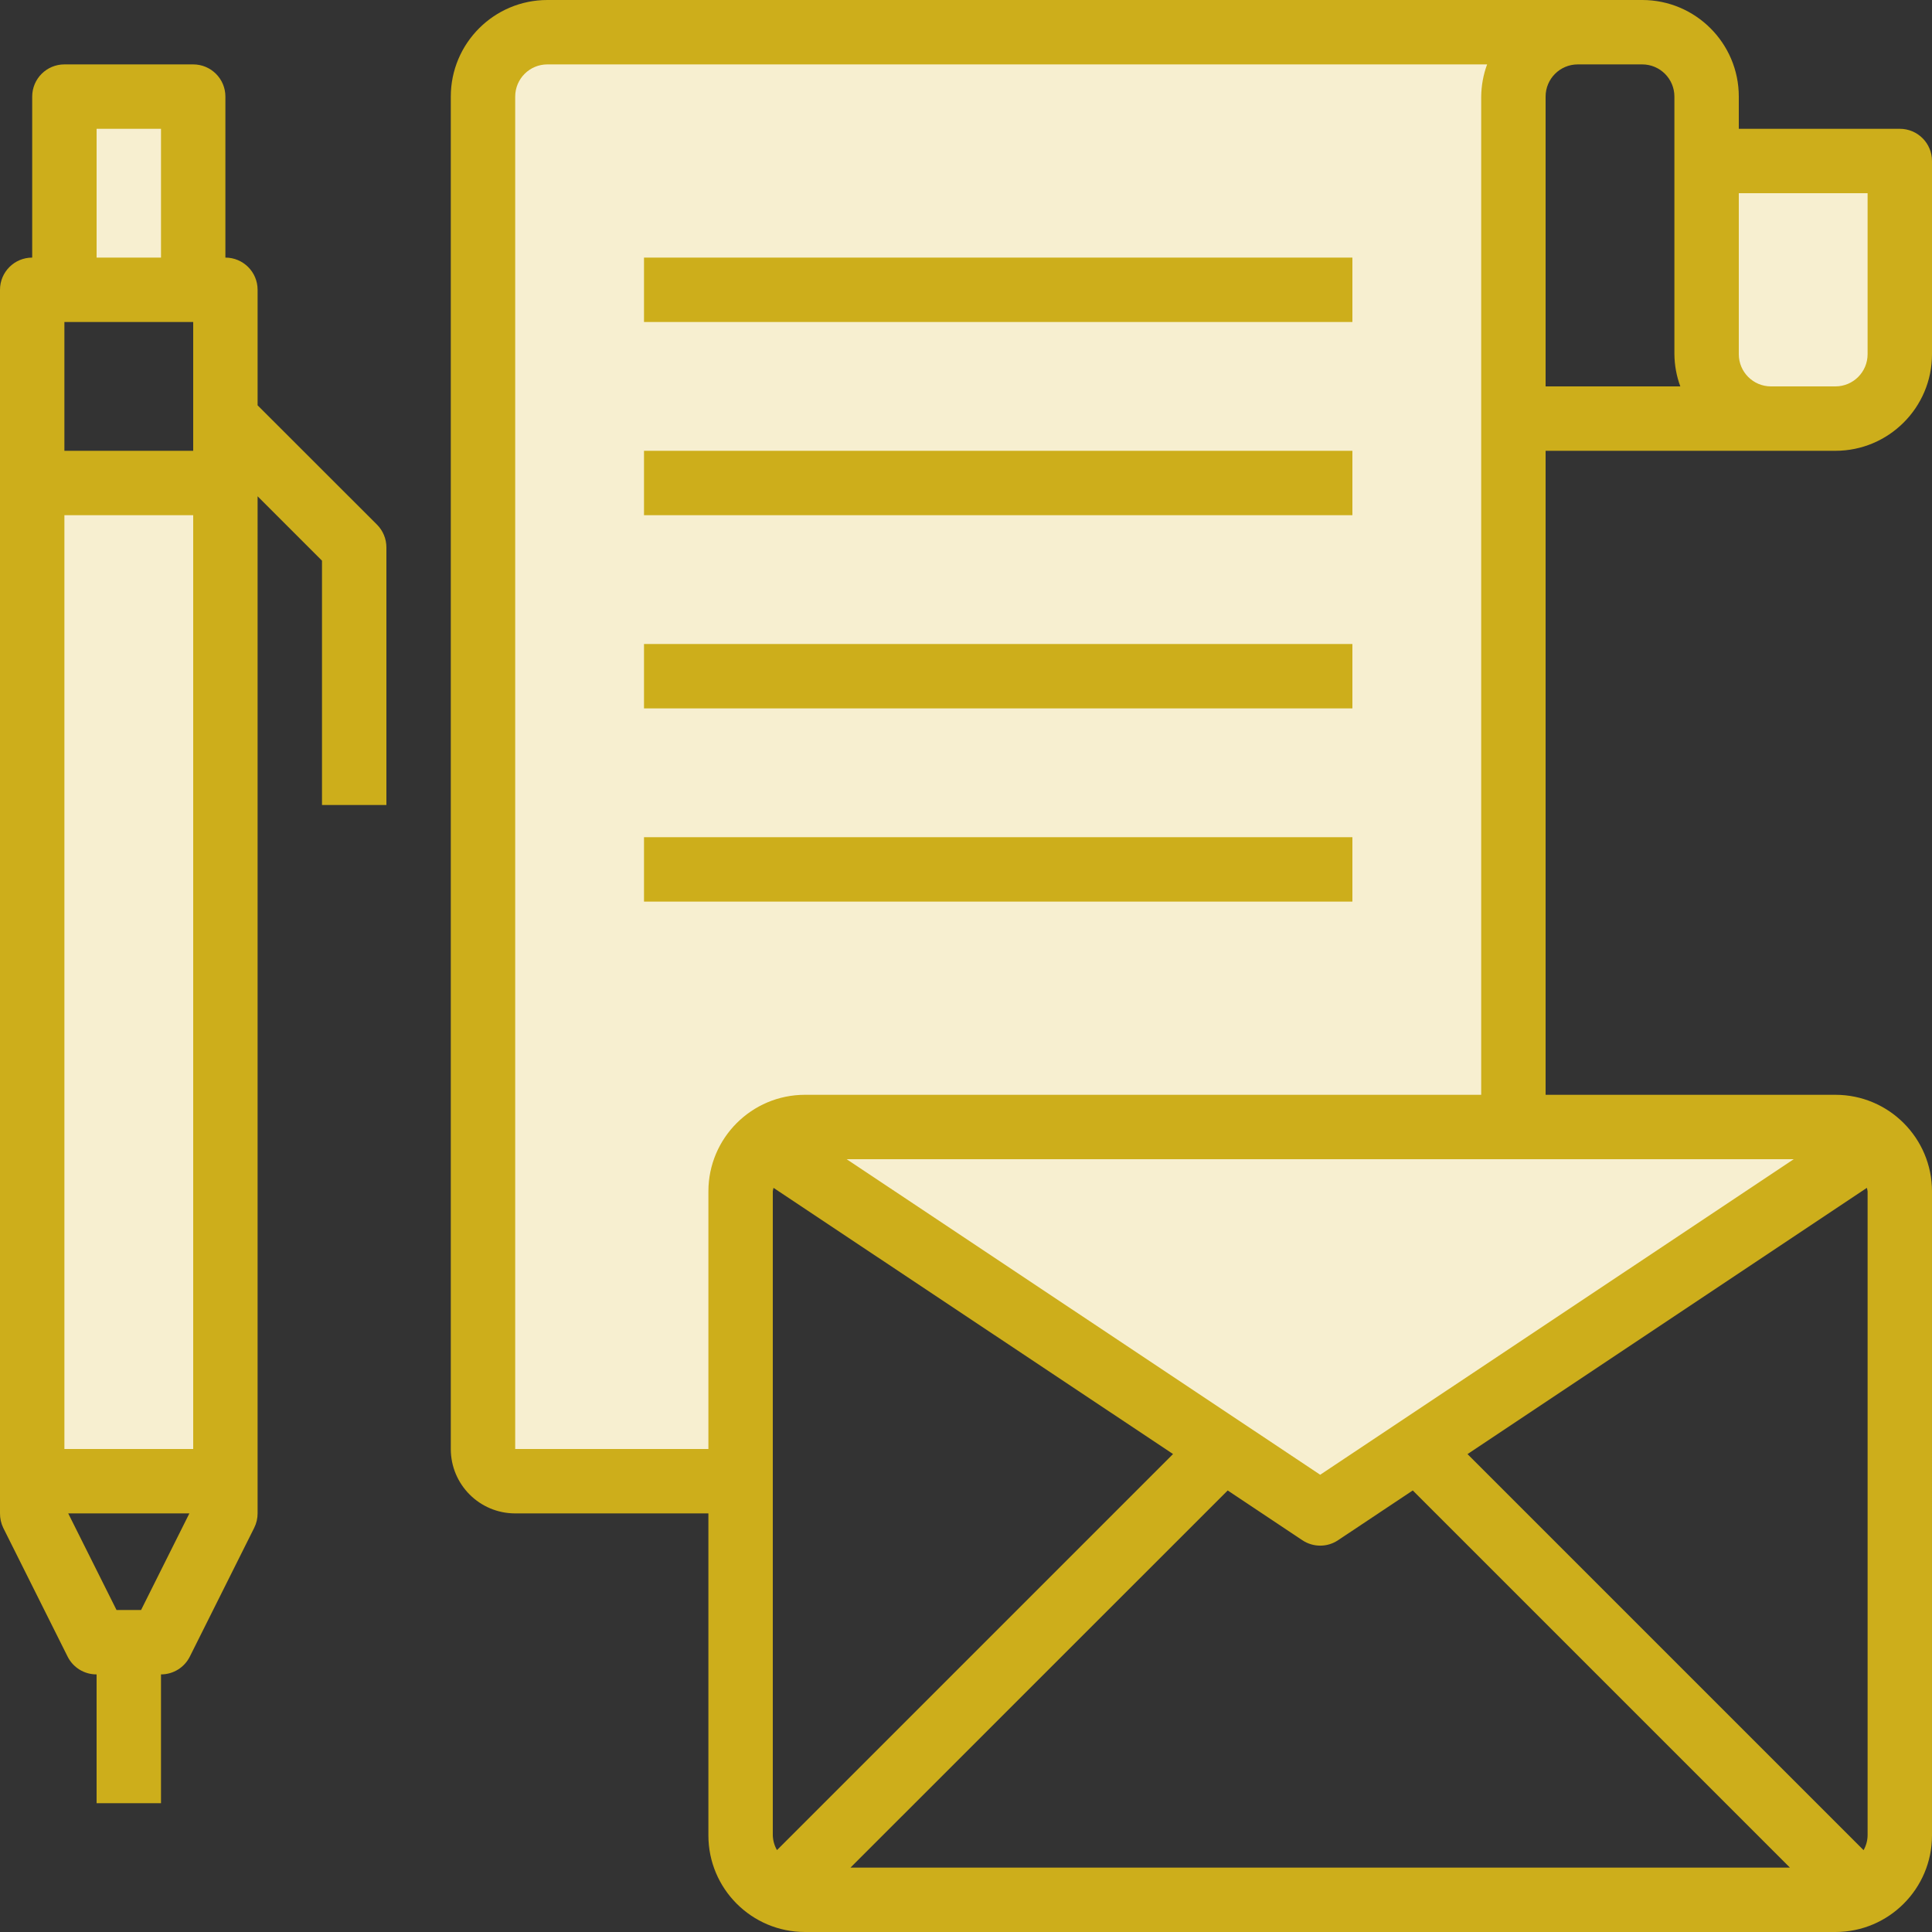
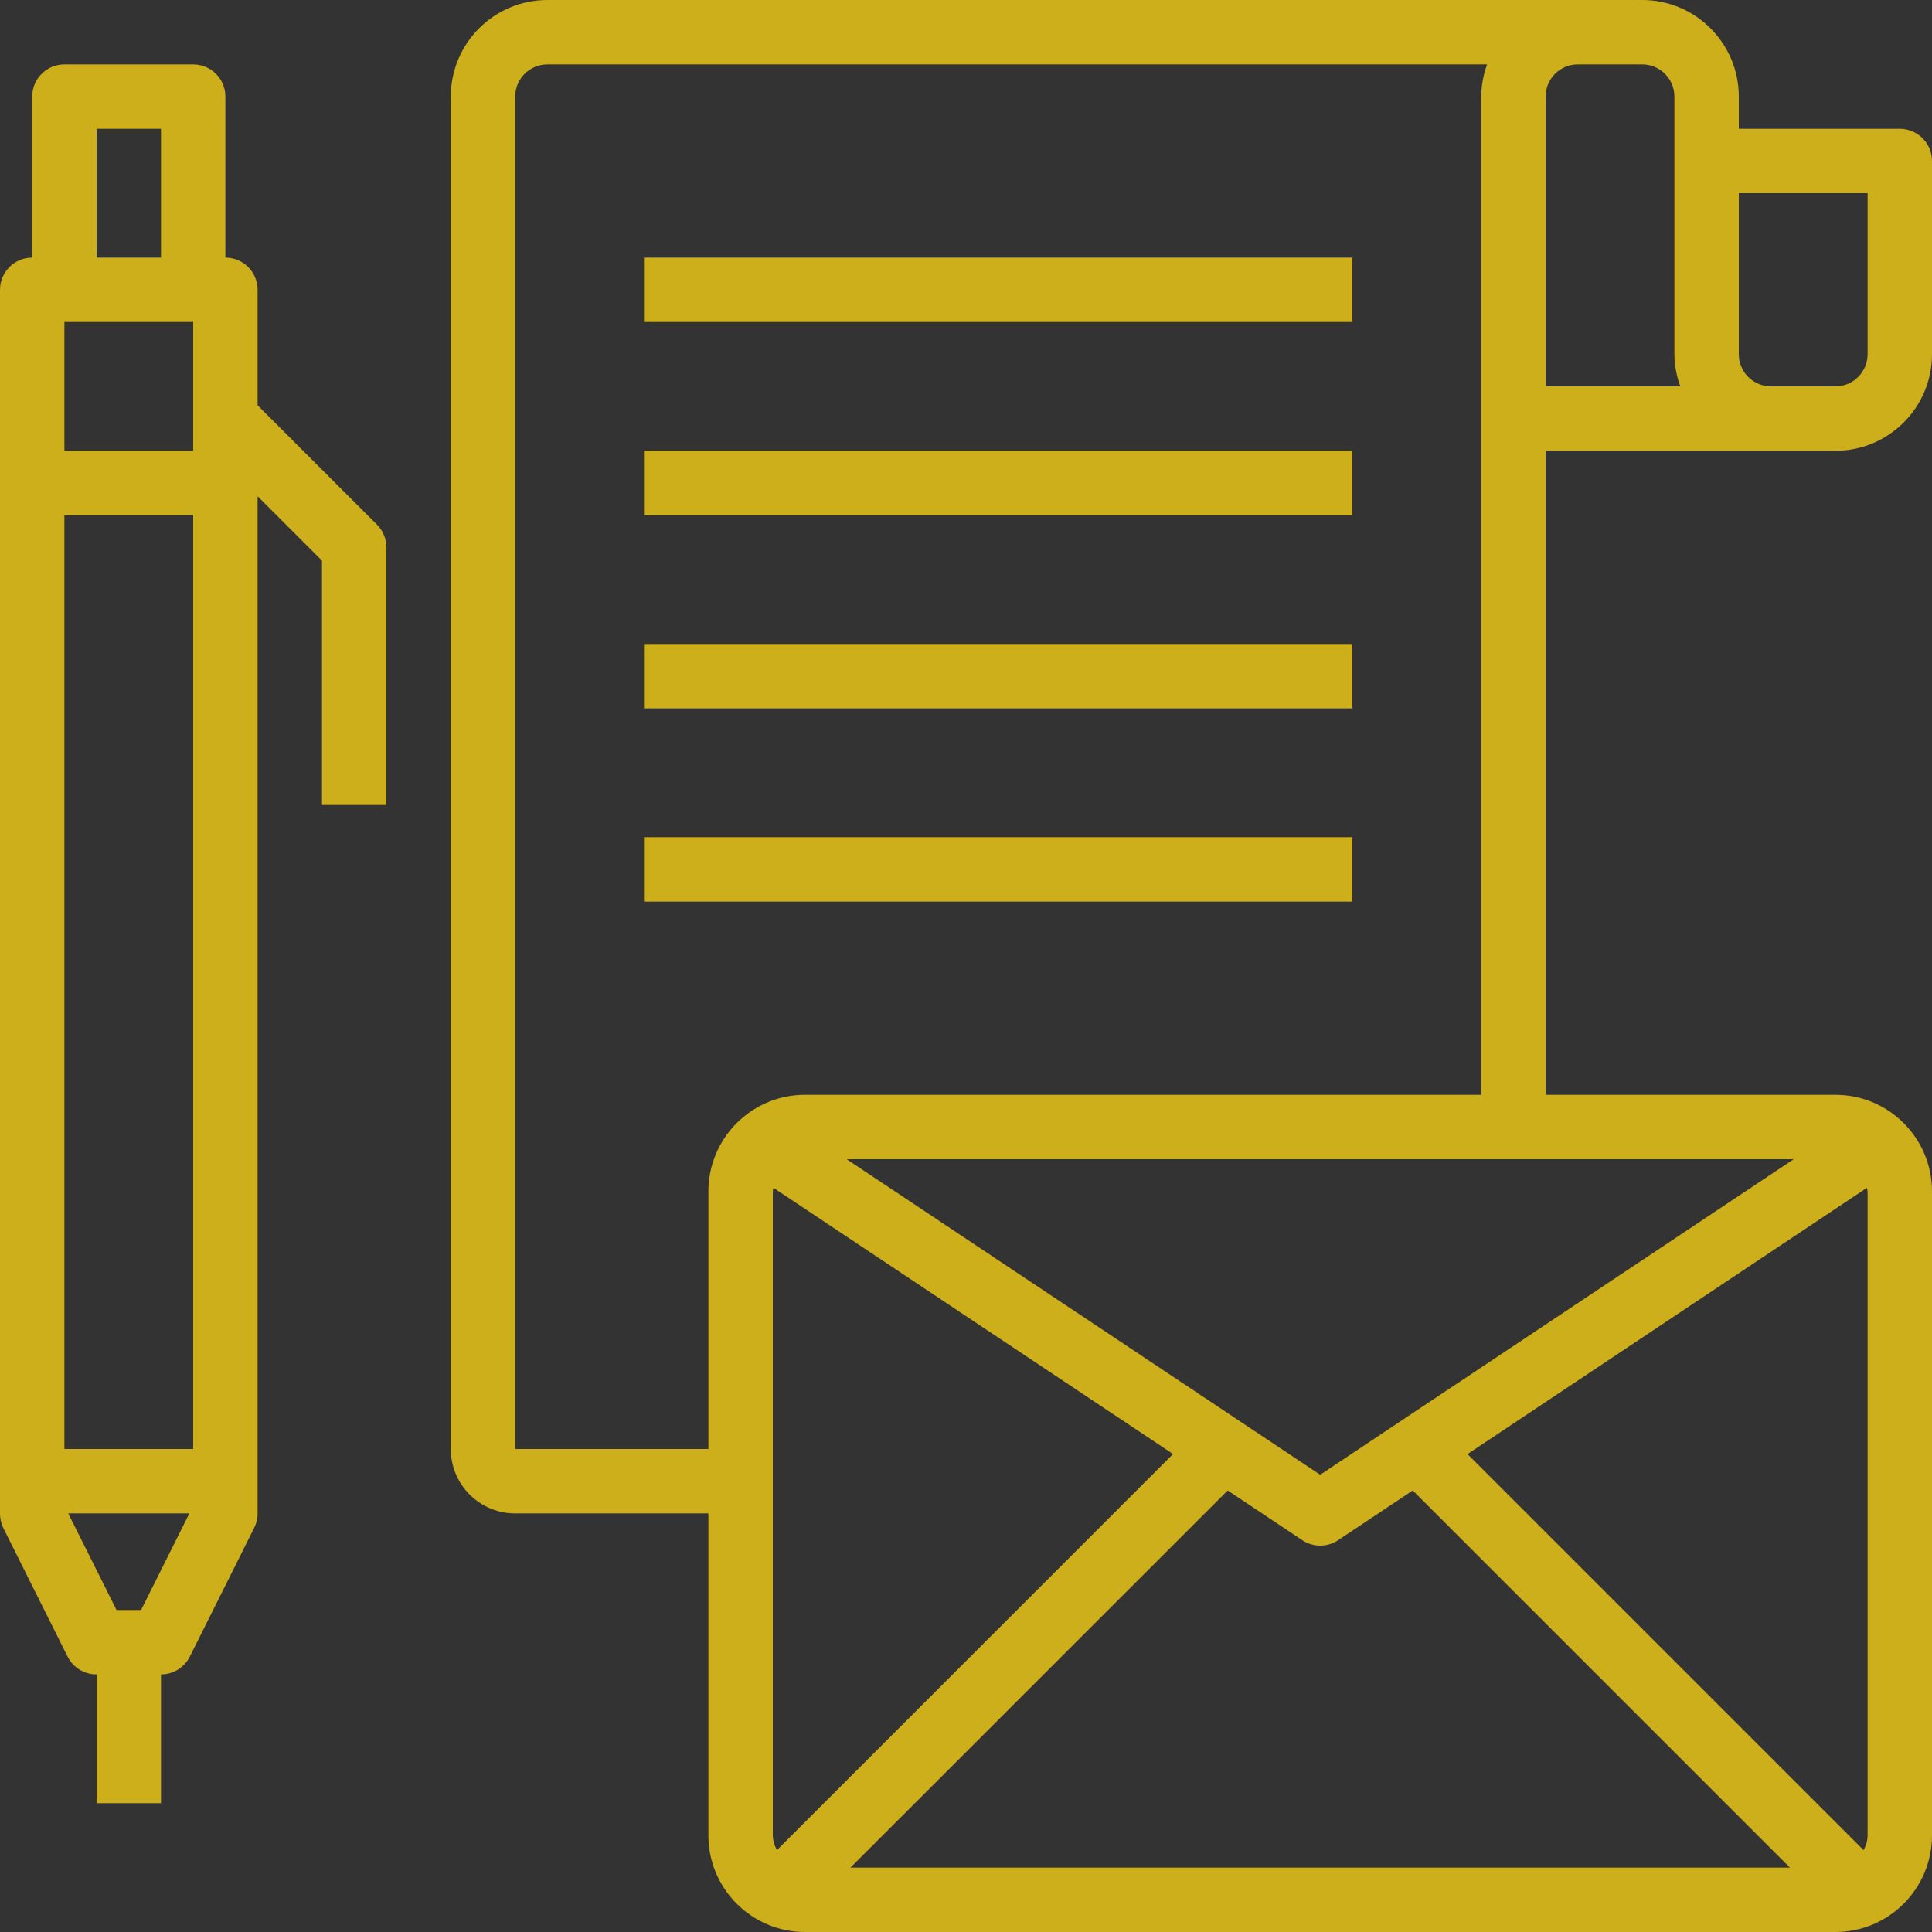
<svg xmlns="http://www.w3.org/2000/svg" width="480" height="480">
  <rect width="100%" height="100%" fill="#333333" stroke="none" />
-   <path fill="#F7EFD0" d="M16 24h32v48H16V24zM8 120h48v248H8V120zM466.32 283.84L352 360l-24 16-24-16-114.32-76.16c2.87-2.48 6.53-3.84 10.32-3.84h256c3.8 0 7.45 1.36 10.32 3.84zM472 40v48c-.03 8.82-7.18 15.97-16 16h-16c-8.82-.03-15.97-7.18-16-16V40h48zM136 8h256c-8.82.03-15.97 7.18-16 16v256H200c-8.8.07-15.93 7.2-16 16v72h-56c-4.42 0-8-3.58-8-8V24c.03-8.82 7.18-15.97 16-16z" />
  <g fill="#CDAE1B">
    <path d="M456 112c13.25 0 24-10.75 24-24V40c0-4.42-3.58-8-8-8h-40v-8c0-13.25-10.75-24-24-24H136c-13.25 0-24 10.75-24 24v336c0 8.84 7.16 16 16 16h48v80c0 13.25 10.75 24 24 24h256c13.25 0 24-10.75 24-24V296c0-13.25-10.75-24-24-24h-72V112h72zm8-24c0 4.42-3.58 8-8 8h-16c-4.42 0-8-3.58-8-8V48h32v40zm-56-72c4.42 0 8 3.58 8 8v64c.03 2.73.52 5.44 1.47 8H384V24c0-4.42 3.58-8 8-8h16zm56 280v160c-.02 1.3-.37 2.55-1 3.67l-98.4-98.4 99.22-66.15c.08.3.14.58.18.88zM192 456V296c.04-.3.1-.6.18-.88l99.26 66.13-98.4 98.4c-.64-1.1-1-2.36-1.04-3.65zm113.02-85.7l18.54 12.36c2.7 1.8 6.2 1.8 8.88 0L351 370.3l93.7 93.7H211.3l93.72-93.7zm22.98-3.9L210.35 288h235.3L328 366.4zM200 272c-13.25 0-24 10.75-24 24v64h-48V24c0-4.42 3.58-8 8-8h233.47c-.95 2.56-1.44 5.27-1.47 8v248H200zM64 100.7V72c0-4.42-3.58-8-8-8V24c0-4.42-3.58-8-8-8H16c-4.42 0-8 3.58-8 8v40c-4.42 0-8 3.58-8 8v304c0 1.24.26 2.46.8 3.58l16 32c1.36 2.72 4.15 4.44 7.2 4.42v32h16v-32c3.03 0 5.8-1.7 7.16-4.42l16-32c.56-1.12.84-2.34.84-3.58V123.3l16 16V200h16v-64c0-2.12-.84-4.16-2.34-5.66L64 100.7zM16 360V128h32v232H16zm0-248V80h32v32H16zm8-80h16v32H24V32zm11.05 368h-6.1l-12-24h30.1l-12 24zM160 64h176v16H160V64zM160 112h176v16H160v-16zM160 160h176v16H160v-16zM160 208h176v16H160v-16z" />
  </g>
</svg>